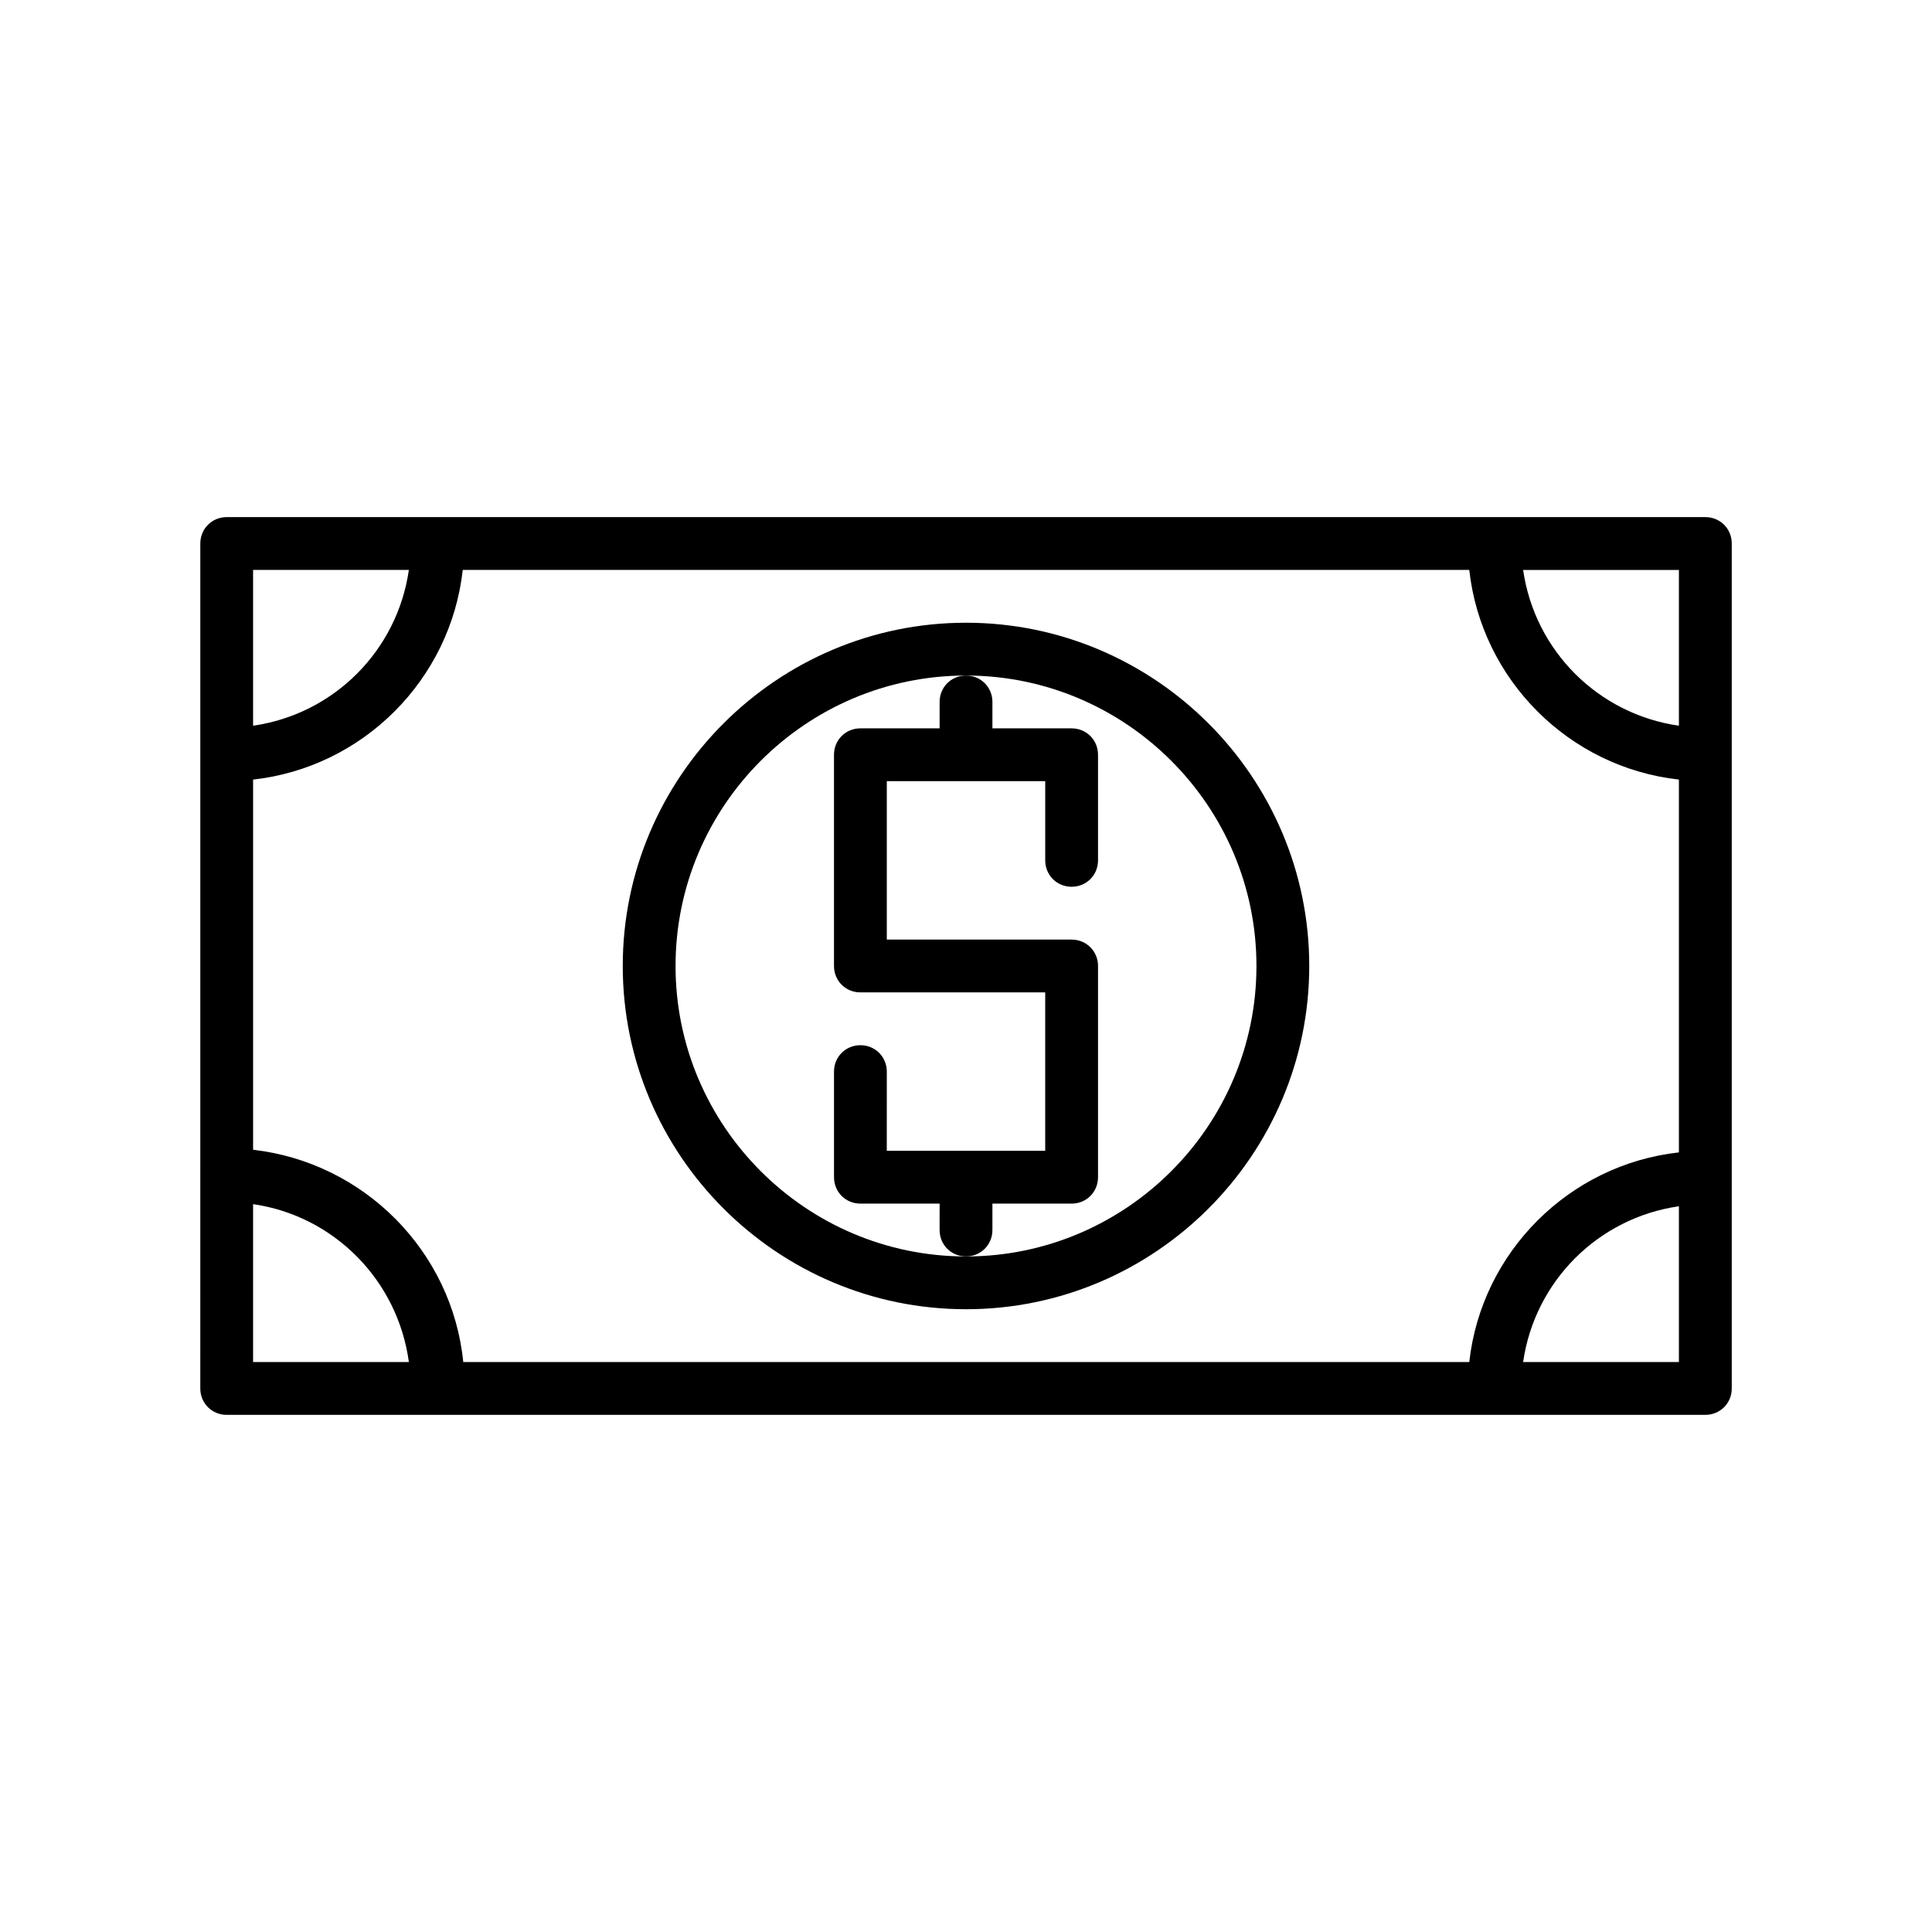
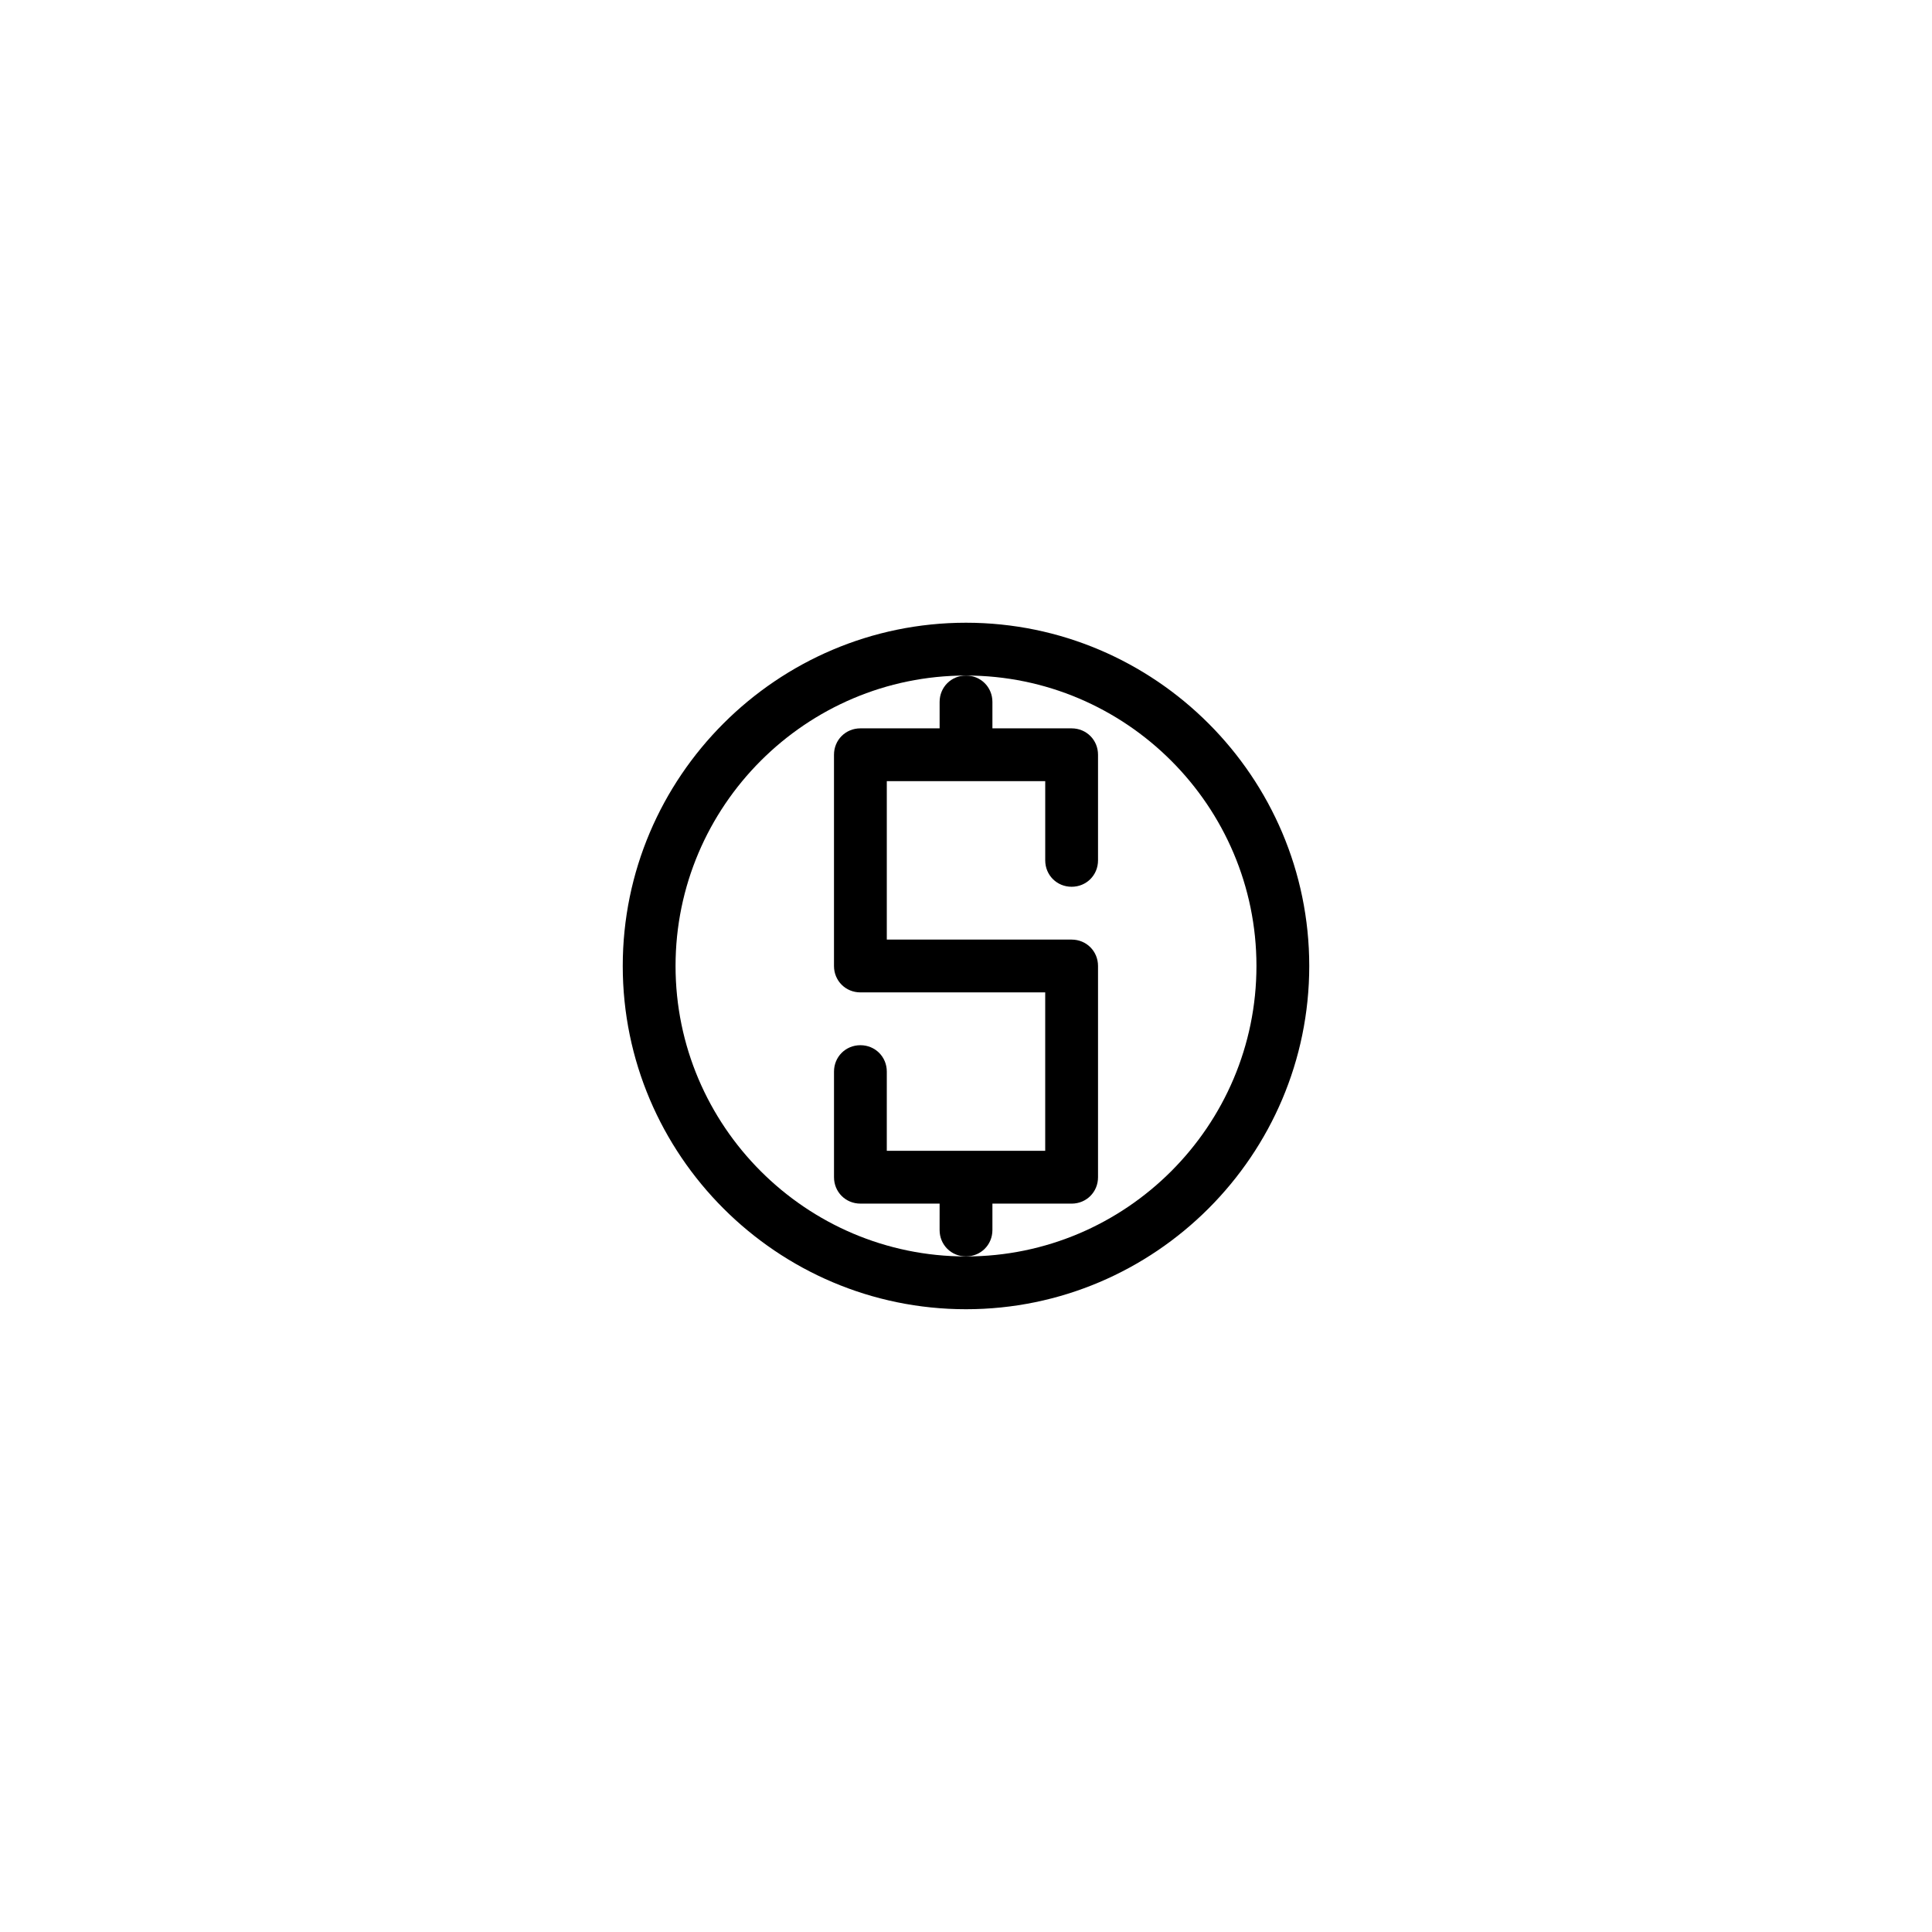
<svg xmlns="http://www.w3.org/2000/svg" fill="#000000" width="800px" height="800px" version="1.1" viewBox="144 144 512 512">
  <g>
    <path d="m400 309.03c-50.102 0-90.965 40.863-90.965 90.965 0 50.102 40.863 90.965 90.965 90.965s90.965-40.863 90.965-90.965c0-50.098-40.867-90.965-90.965-90.965zm0 167.94c-42.402 0-76.973-34.566-76.973-76.973 0-42.402 34.566-76.973 76.973-76.973 42.402 0 76.973 34.566 76.973 76.973-0.004 42.406-34.57 76.973-76.973 76.973z" />
-     <path d="m595.93 281.04h-391.85c-3.918 0-6.996 3.078-6.996 6.996v167.38l-0.004 56.539c0 3.918 3.078 6.996 6.996 6.996h391.86c3.918 0 6.996-3.078 6.996-6.996v-223.92c0-3.918-3.078-6.996-6.996-6.996zm-384.86 13.996h41.285c-3.078 21.41-19.871 38.207-41.285 41.285zm0 209.92v-41.844c21.41 3.078 38.344 20.152 41.285 41.844zm377.86 0h-41.285c3.078-21.41 19.871-38.207 41.285-41.285zm0-55.559c-29.109 3.219-52.34 26.449-55.559 55.559h-266.6c-2.938-29.391-26.309-52.898-55.699-56.258v-98.102c29.109-3.219 52.34-26.449 55.559-55.559h266.74c3.219 29.109 26.449 52.34 55.559 55.559zm0-113.07c-21.41-3.078-38.207-19.871-41.285-41.285h41.285z" />
    <path d="m407 469.97v-6.996h20.992c3.918 0 6.996-3.078 6.996-6.996v-55.98c0-3.918-3.078-6.996-6.996-6.996h-48.98v-41.984h41.984v20.988c0 3.918 3.078 6.996 6.996 6.996s6.996-3.078 6.996-6.996v-27.988c0-3.918-3.078-6.996-6.996-6.996h-20.992v-7c0-3.918-3.078-6.996-6.996-6.996s-6.996 3.078-6.996 6.996v6.996l-20.996 0.004c-3.918 0-6.996 3.078-6.996 6.996v55.98c0 3.918 3.078 6.996 6.996 6.996h48.98v41.984h-41.984l0.004-20.992c0-3.918-3.078-6.996-6.996-6.996s-6.996 3.078-6.996 6.996v27.988c0 3.918 3.078 6.996 6.996 6.996h20.992l-0.004 7c0 3.918 3.078 6.996 6.996 6.996 3.922 0 7-3.078 7-6.996z" />
  </g>
</svg>